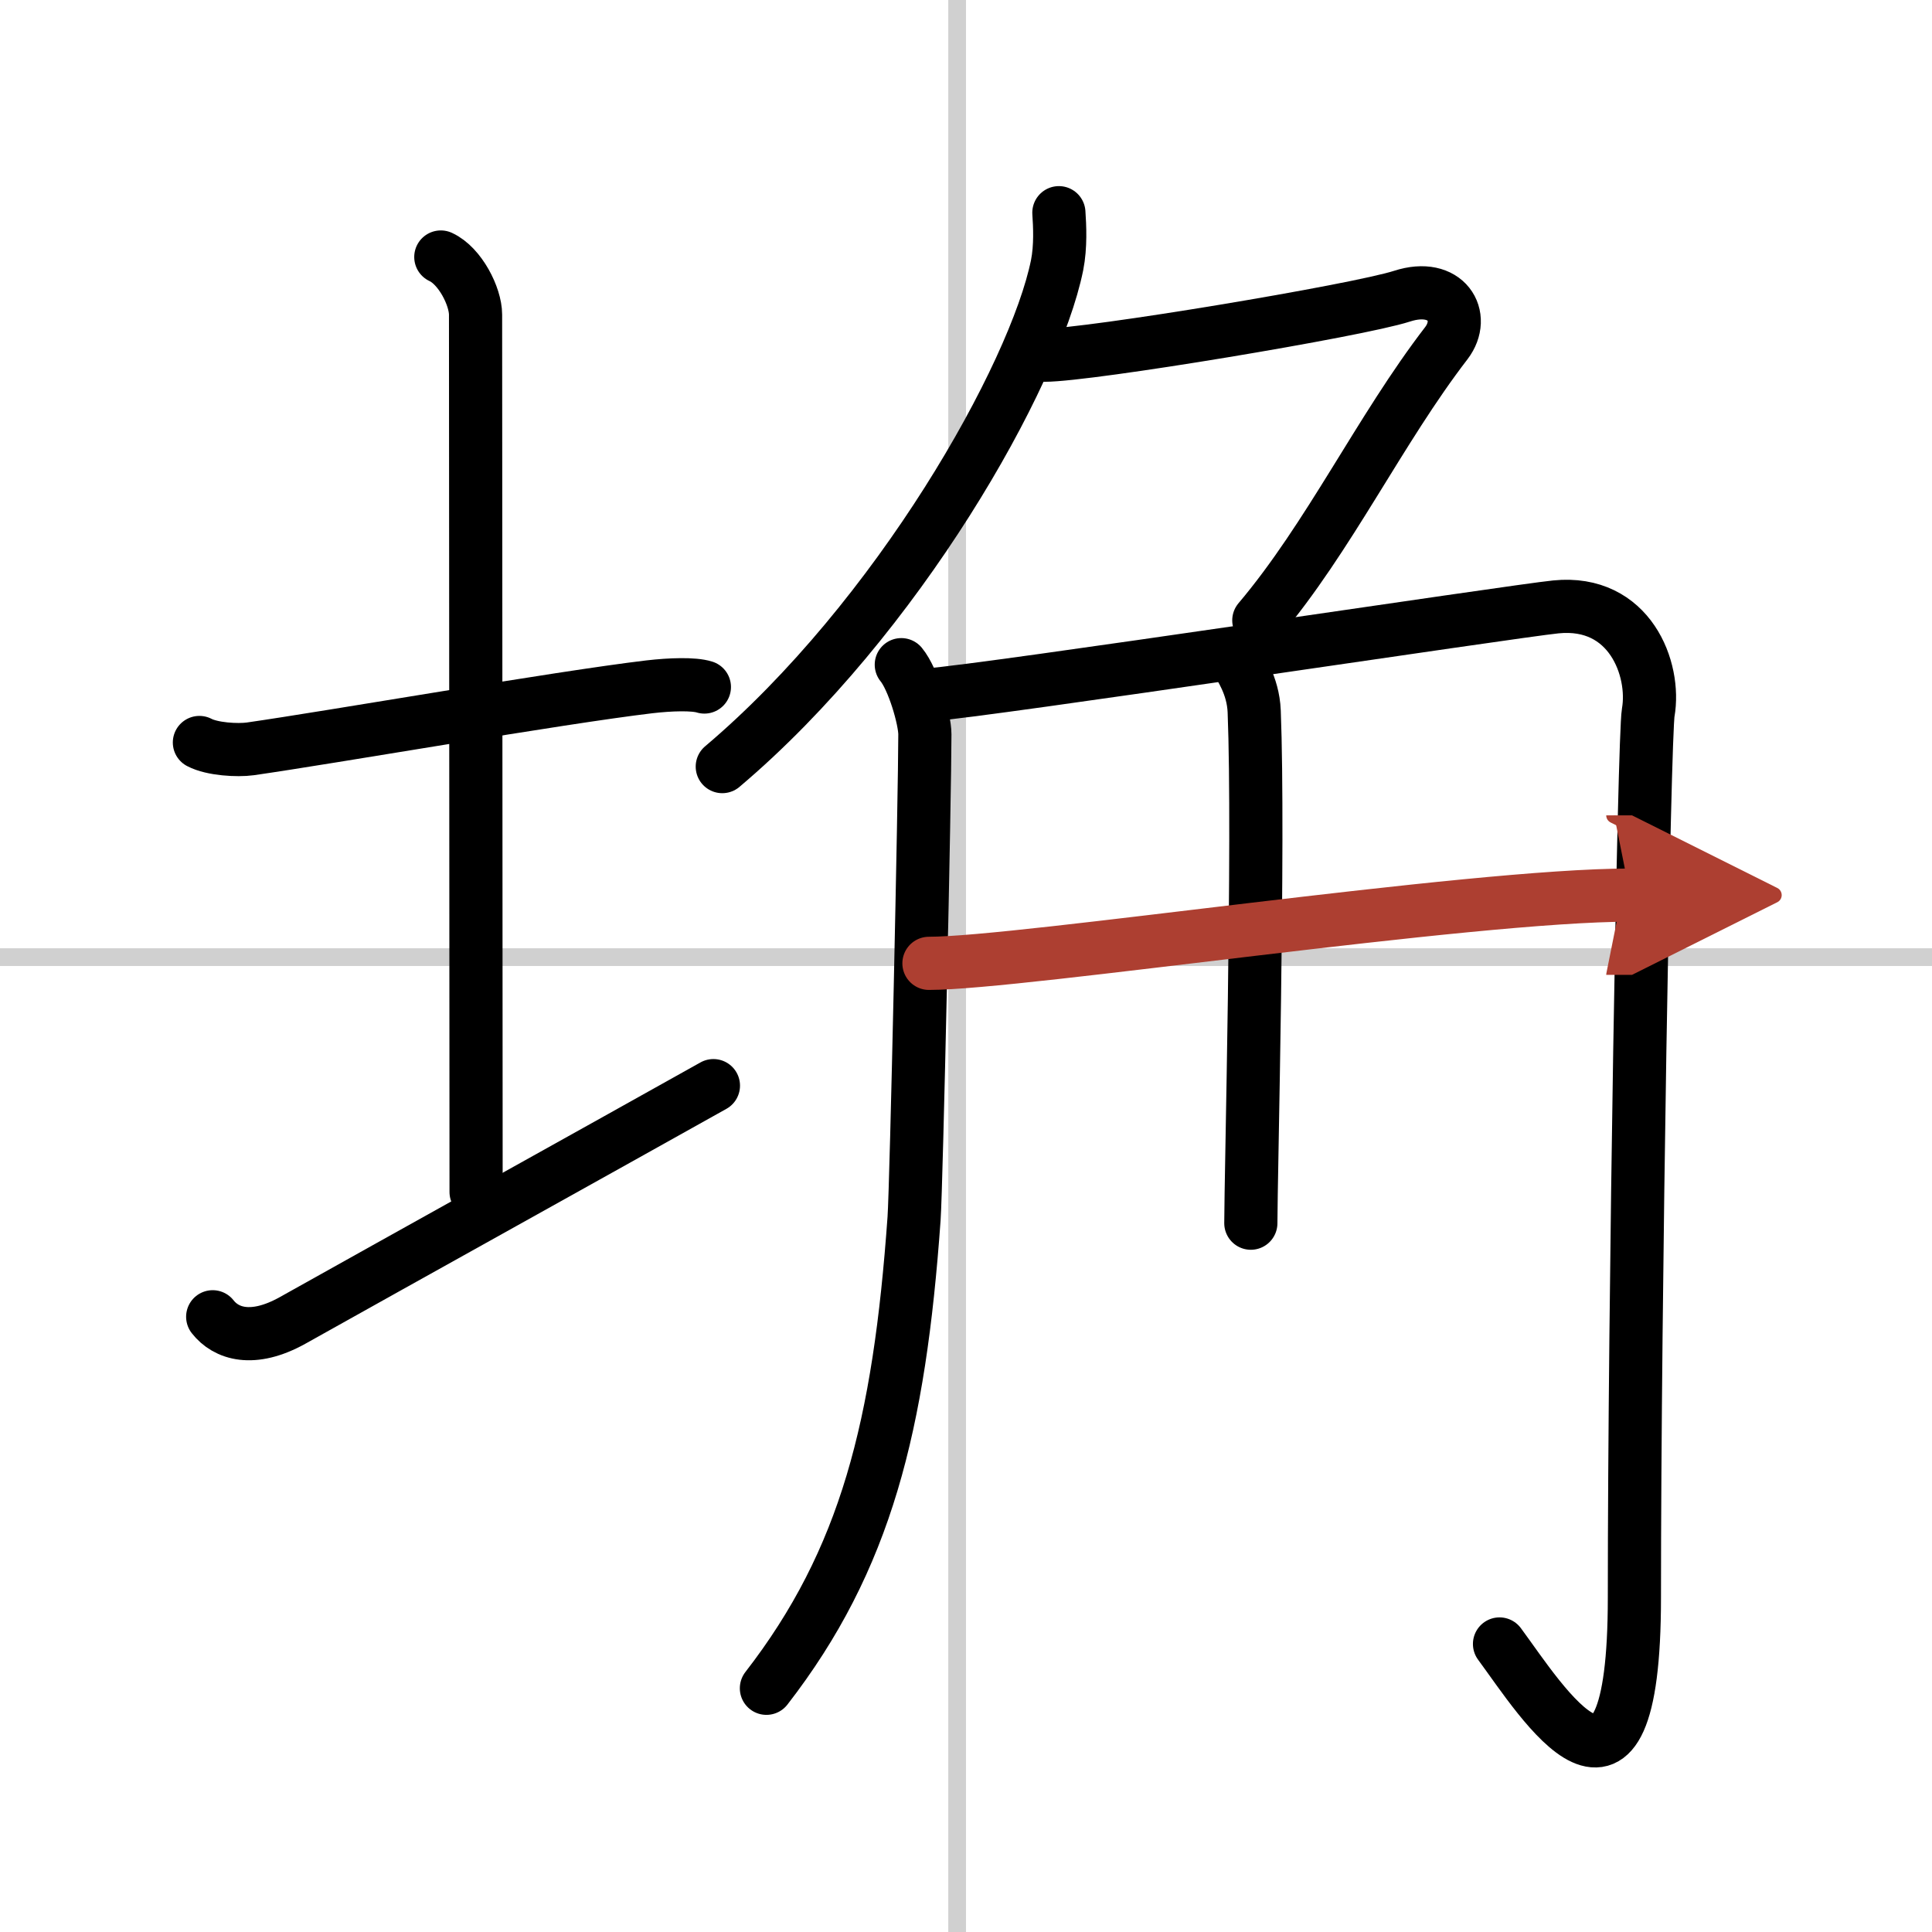
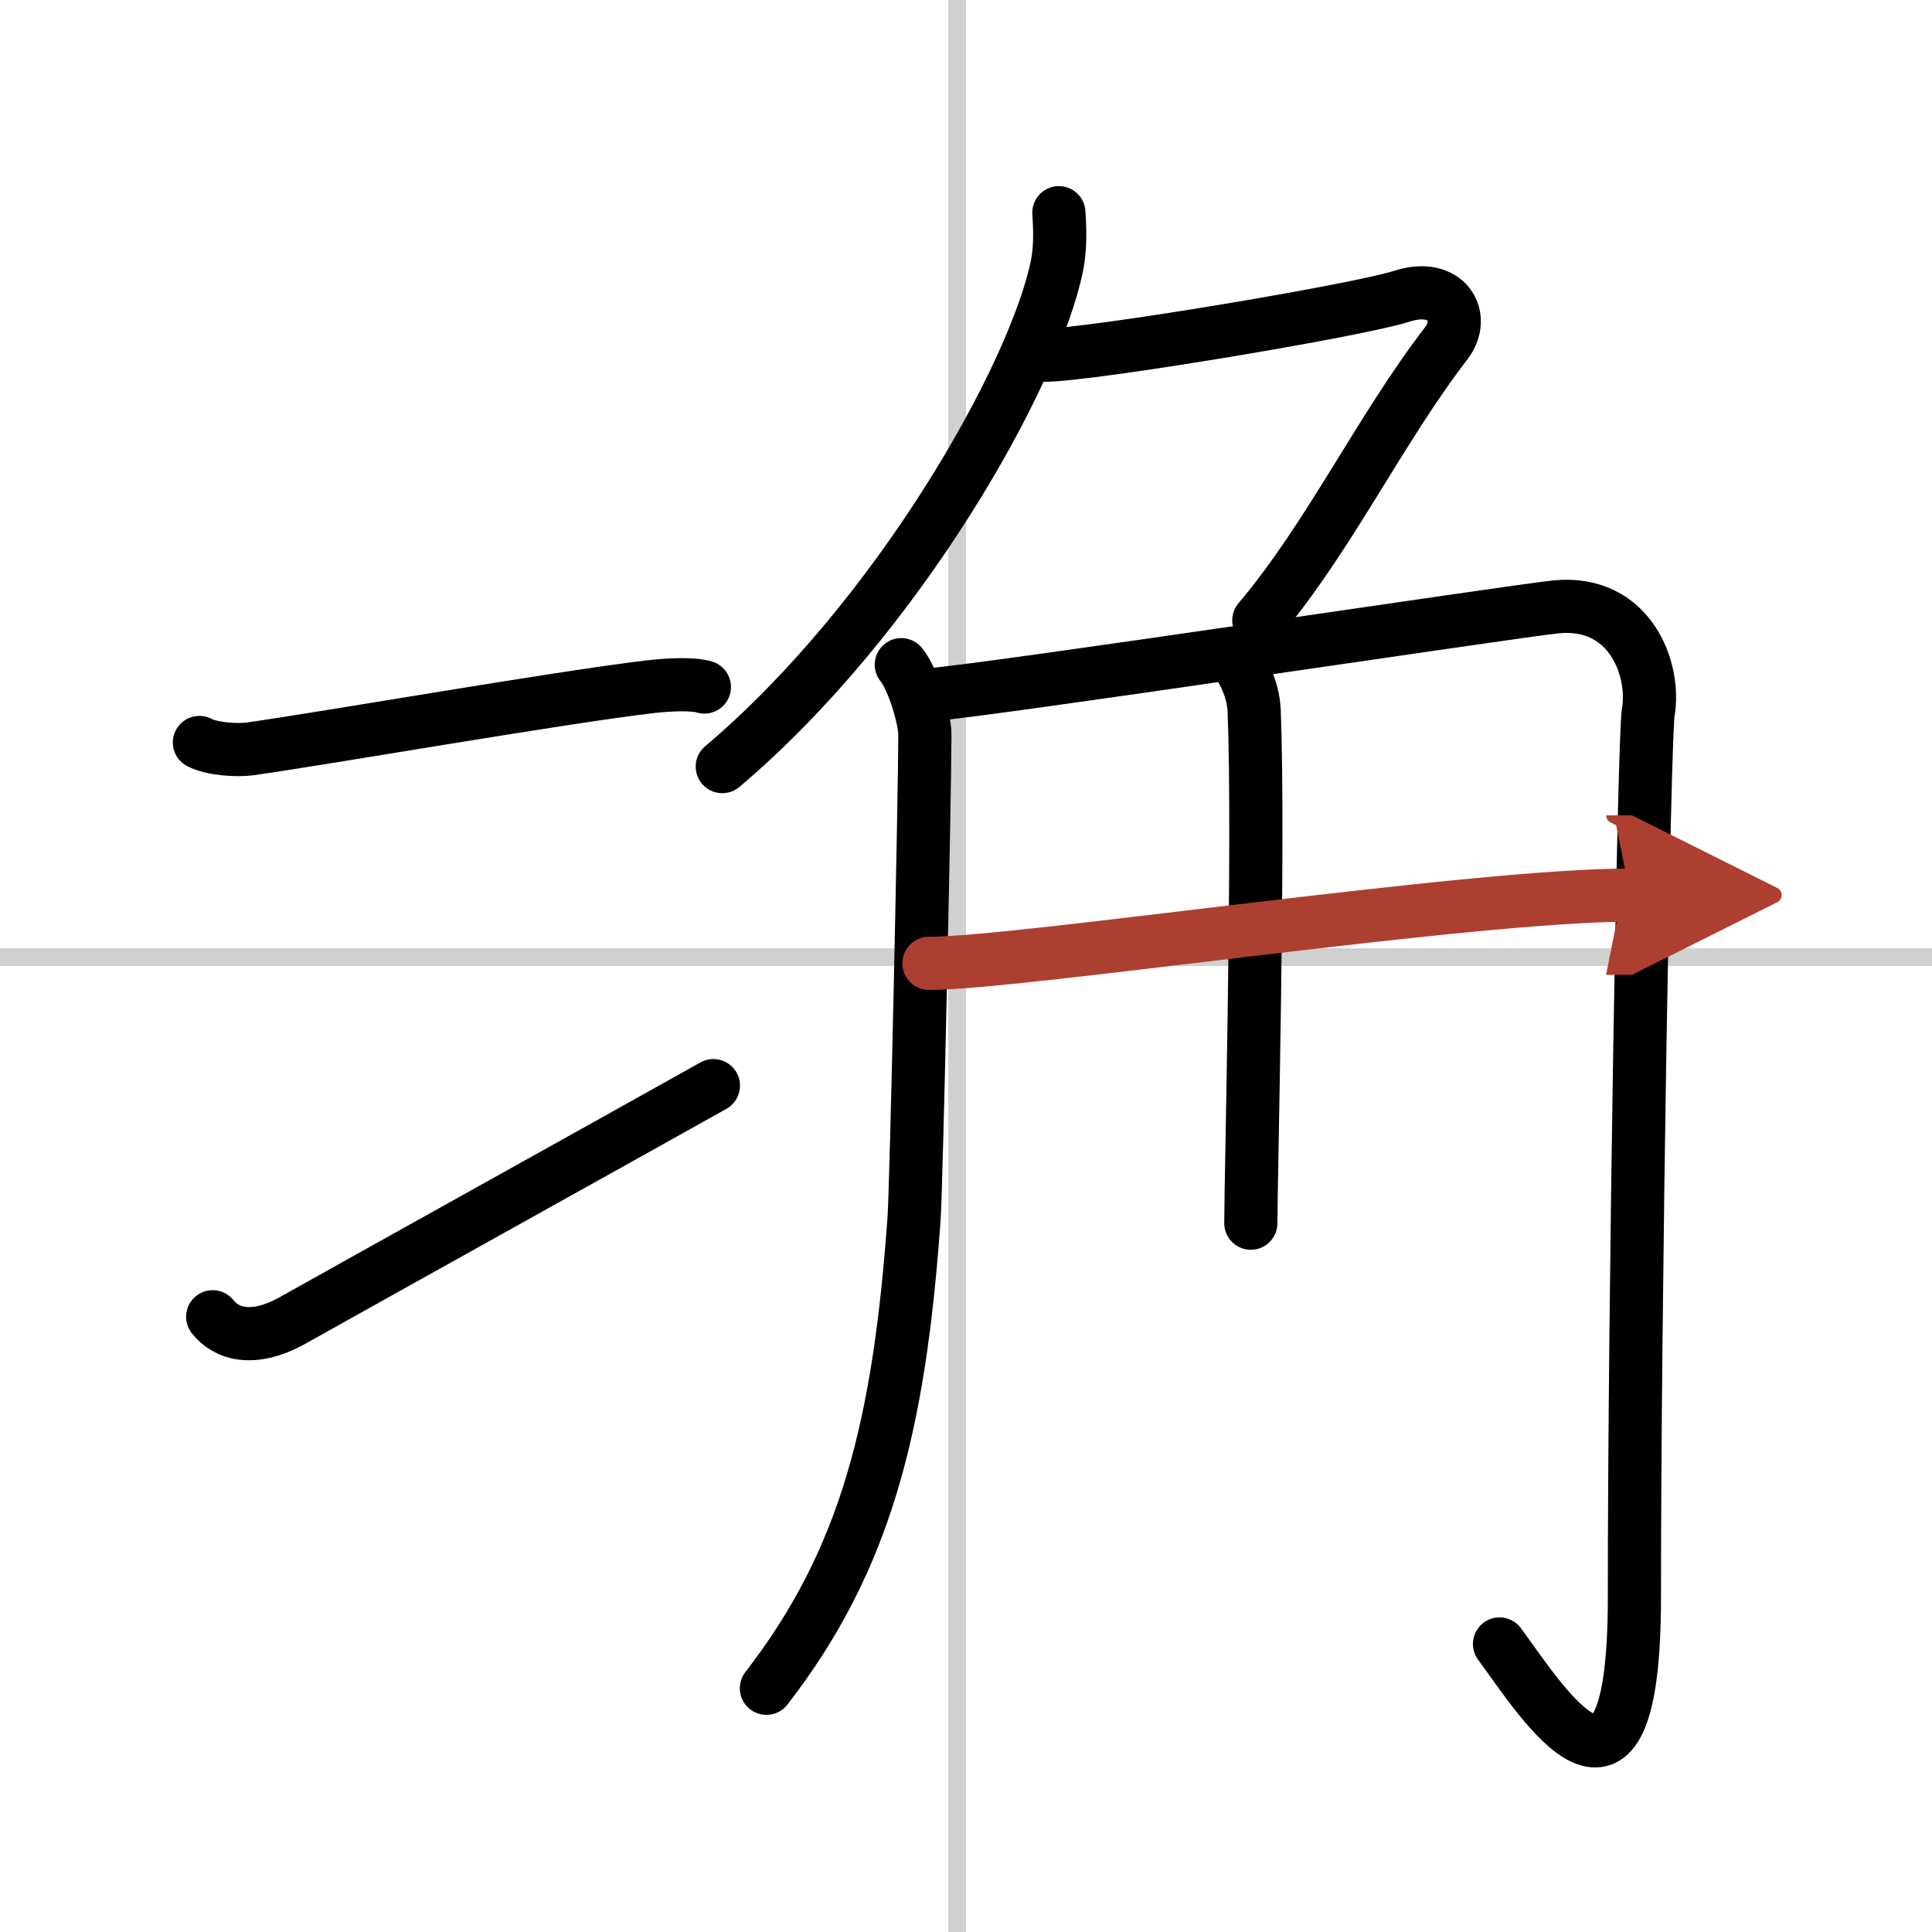
<svg xmlns="http://www.w3.org/2000/svg" width="400" height="400" viewBox="0 0 109 109">
  <defs>
    <marker id="a" markerWidth="4" orient="auto" refX="1" refY="5" viewBox="0 0 10 10">
      <polyline points="0 0 10 5 0 10 1 5" fill="#ad3f31" stroke="#ad3f31" />
    </marker>
  </defs>
  <g fill="none" stroke="#000" stroke-linecap="round" stroke-linejoin="round" stroke-width="3">
    <rect width="100%" height="100%" fill="#fff" stroke="#fff" />
    <line x1="54" x2="54" y2="109" stroke="#d0d0d0" stroke-width="1" />
    <line x2="109" y1="54" y2="54" stroke="#d0d0d0" stroke-width="1" />
    <path d="m11.25 41.89c0.72 0.38 2.15 0.46 2.87 0.36 4.61-0.66 17.38-2.89 22.51-3.5 1.2-0.14 2.51-0.18 3.11 0.01" />
-     <path d="m24.87 14.5c1.09 0.5 1.96 2.23 1.96 3.25 0 7.25 0.03 38.75 0.03 49.5" />
    <path d="M12,74.29c0.75,0.96,2.25,1.46,4.5,0.21C22.75,71,34,64.75,40.25,61.25" />
    <path d="m59.74 12c0.05 0.74 0.11 1.9-0.1 2.96-1.26 6.23-8.99 19.92-18.89 28.29" />
    <path d="m58.94 20.04c2.5 0 17.66-2.52 20.16-3.33s3.65 1.14 2.5 2.65c-3.75 4.87-6.62 10.96-10.58 15.64" />
    <path d="m50.85 37.5c0.67 0.81 1.33 3.07 1.33 3.93 0 3.32-0.48 25.51-0.61 27.32-0.83 11.68-2.71 19.25-8.33 26.5" />
    <path d="m52.41 39.2c3.12-0.21 33.04-4.73 35.37-4.96 4.17-0.42 5.64 3.51 5.21 5.96-0.23 1.31-0.78 33.05-0.78 49.93 0 14.37-5.21 5.87-7.61 2.62" />
    <path d="m69.85 37.37c0.06 0.24 0.85 1.25 0.91 2.77 0.29 7.29-0.19 26.38-0.19 28.87" />
    <path d="m52.41 54.35c5.22 0 30.49-3.85 39.56-3.85" marker-end="url(#a)" stroke="#ad3f31" />
  </g>
</svg>